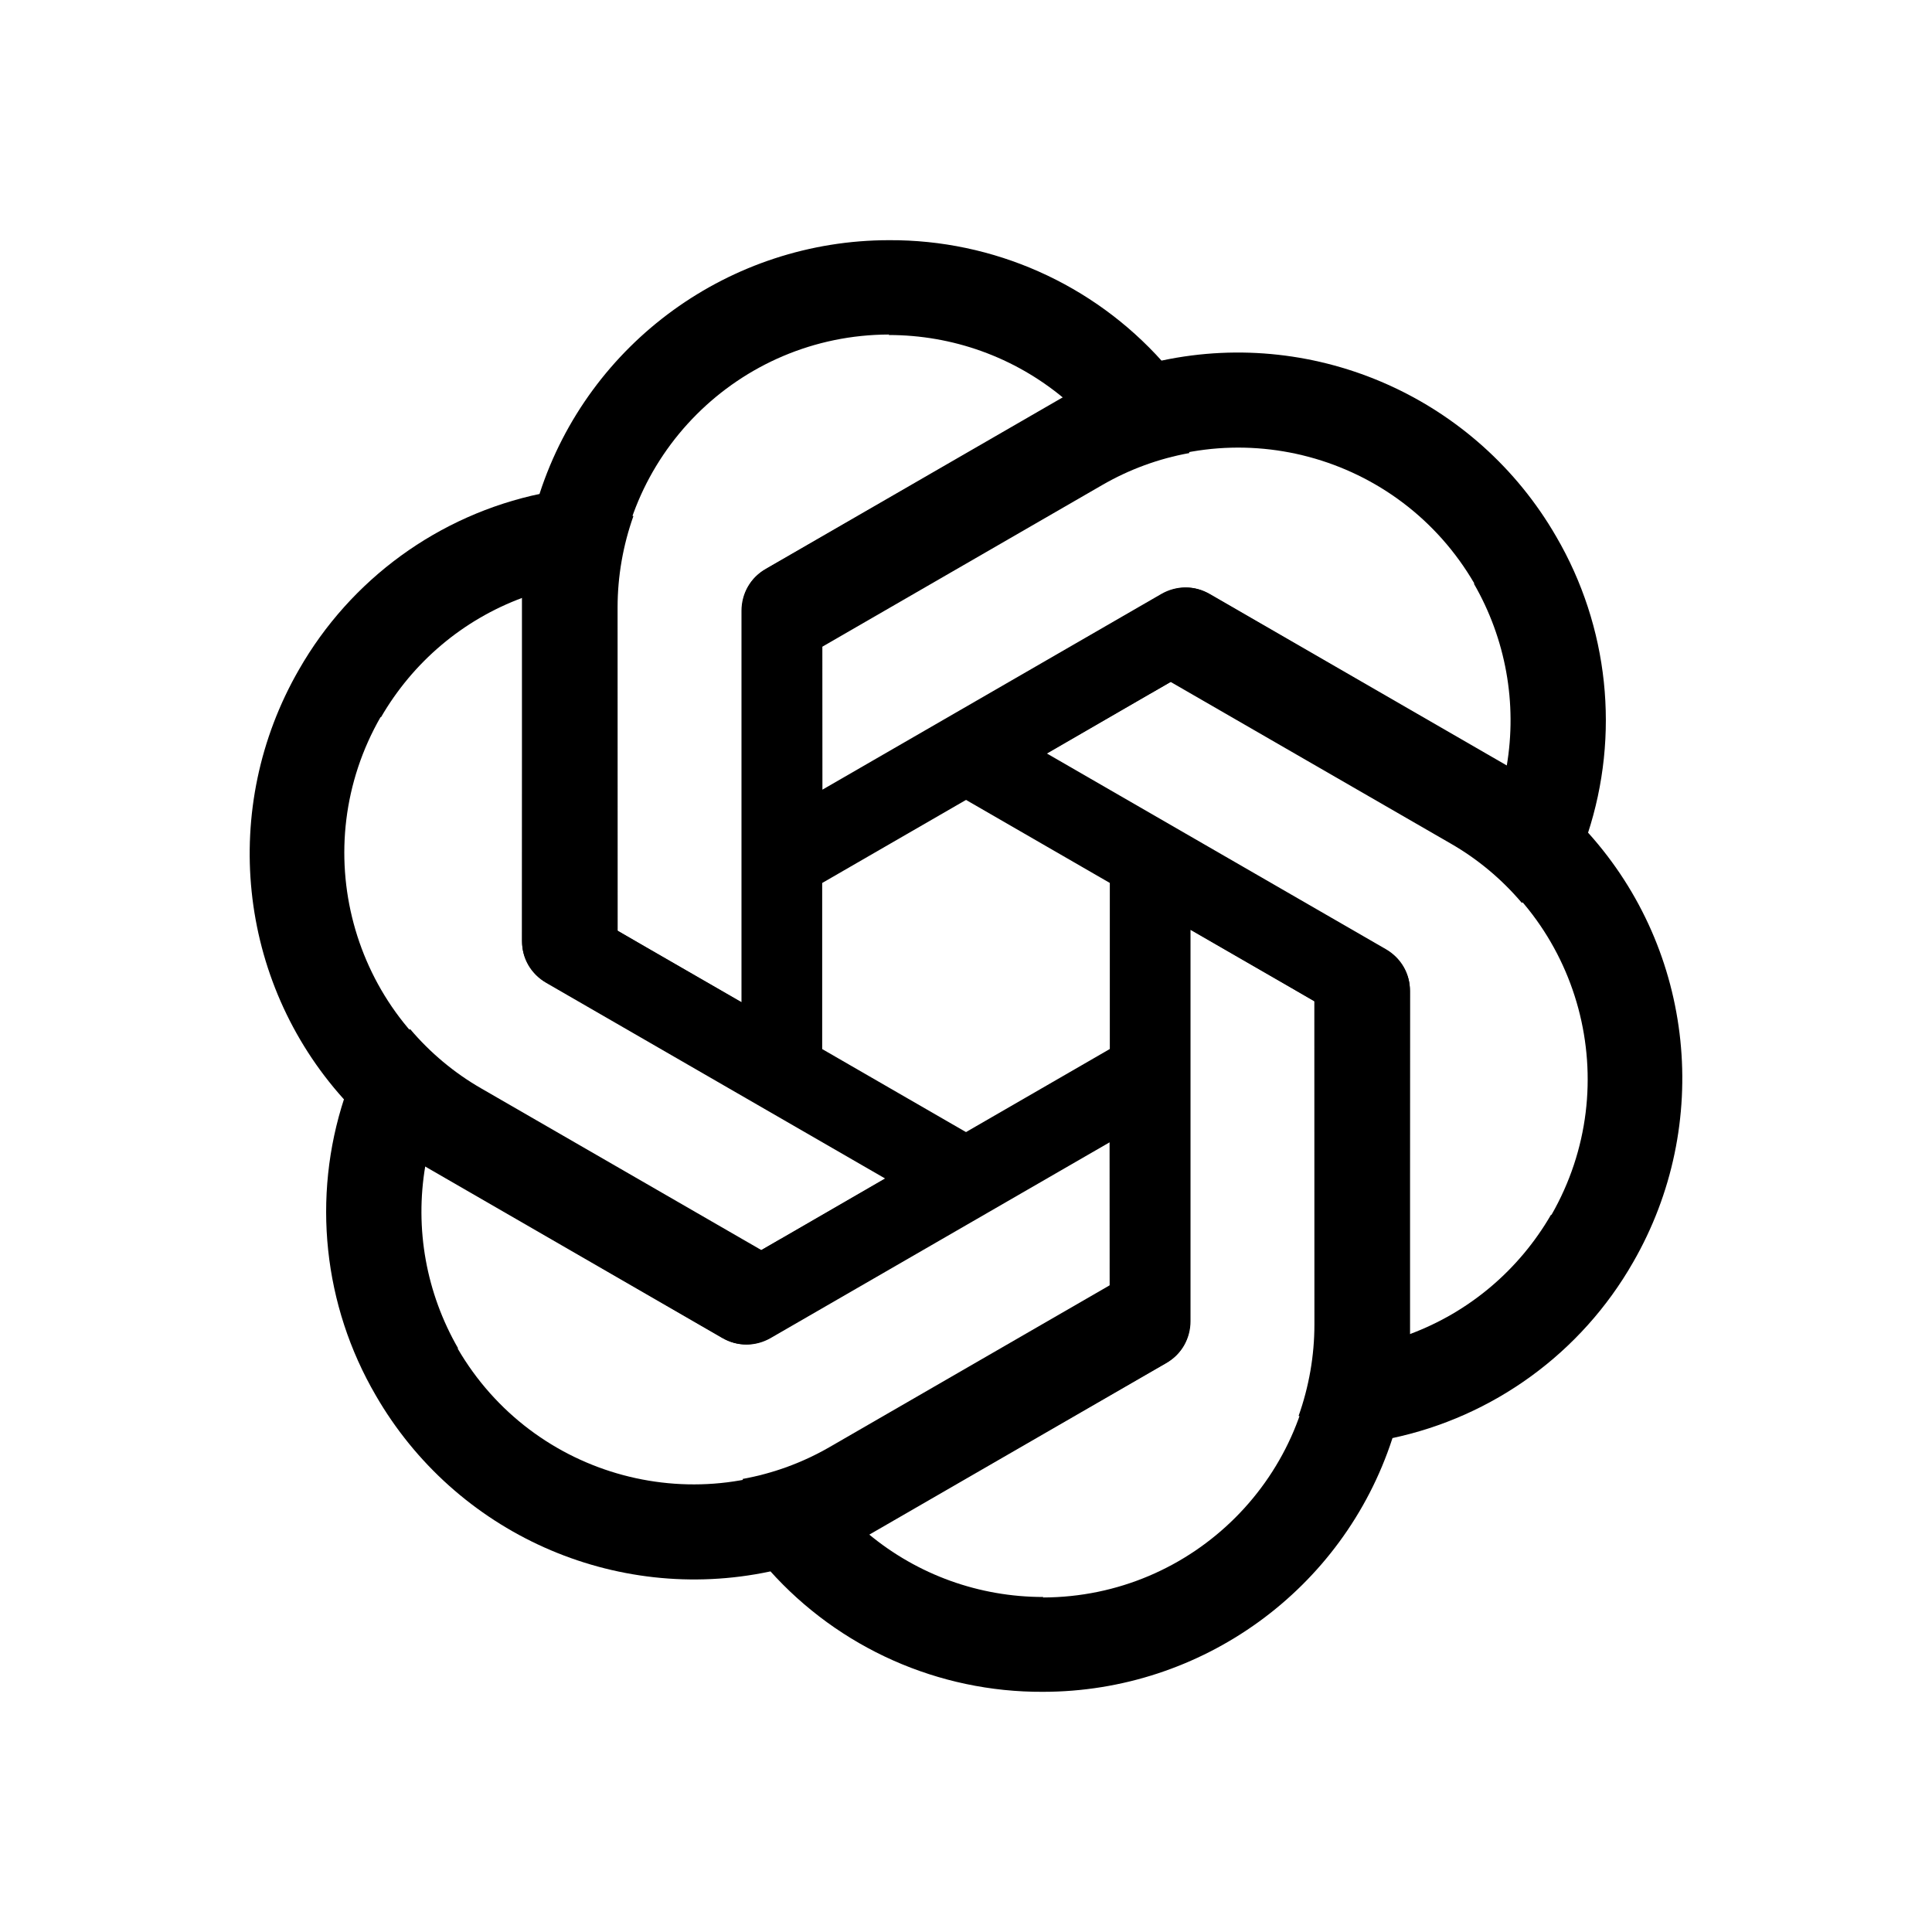
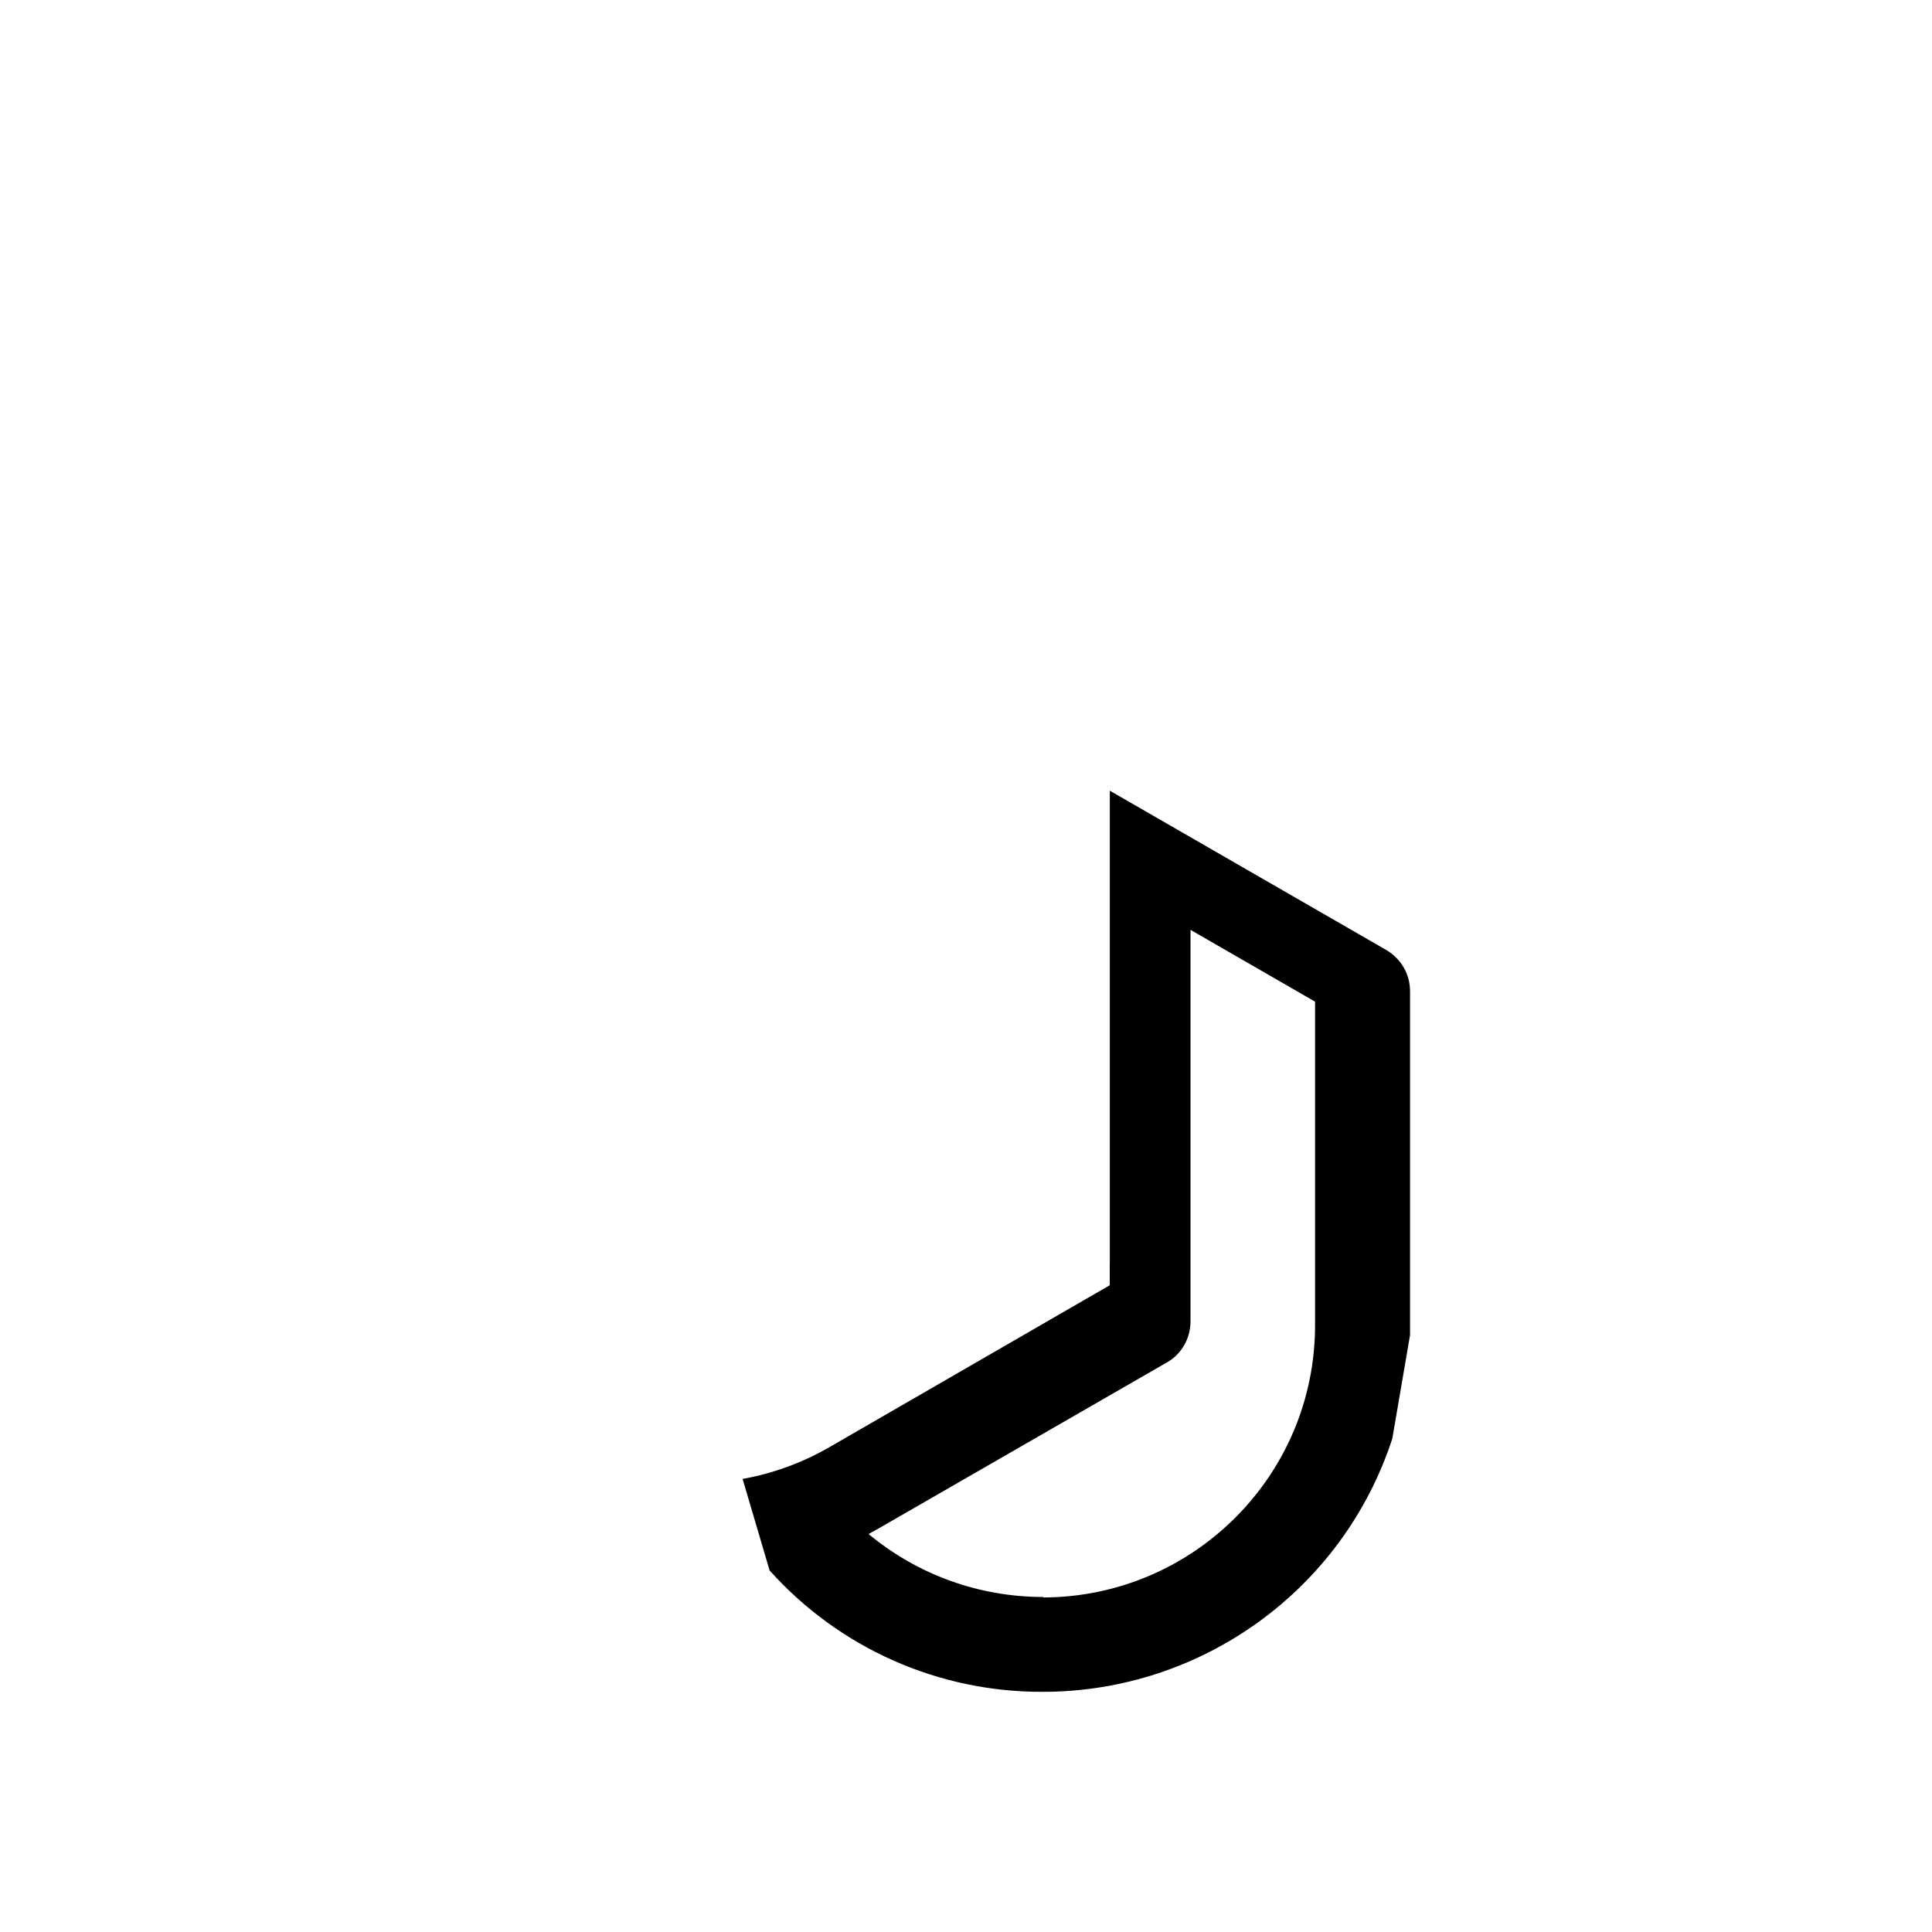
<svg xmlns="http://www.w3.org/2000/svg" version="1.2" viewBox="0 0 2406 2406" width="64" height="64">
  <title>chatgpt-svg</title>
  <style>
		.s0 { fill: #000000 } 
	</style>
-   <path id="a" fill-rule="evenodd" class="s0" d="m1447.6 450.3l33.6 113.9c-38.1 6.9-74.8 20.3-108.5 39.8l-348.7 201.4v27.9h-0.1v588l-344.5-198.5c-18.4-11-29.4-30-29.4-51.4v-427.9l22.1-129.1c61.3-188 237.2-315.3 435.2-315.3 129.8-0.6 253.7 54.4 340.3 151.2zm-679.3 305.5v402.8l155.1 89.4v-487.3c0-21.4 11-41 29.4-51.4l360.5-207.6c3.6-1.8 8.5-4.9 11-6.1-61.3-50.9-137.9-78.4-217.6-78.4l0.6-0.6c-187.4 0.3-339.1 152.1-339 339.2z" />
-   <path id="a" fill-rule="evenodd" class="s0" d="m1977.2 1038.5l-81.9 86c-25-29.5-54.9-54.6-88.7-74l-348.8-201.3-24.1 13.9-0.1-0.1-509.2 294.1-0.3-397.7c0.3-21.4 11.2-40.4 29.8-51.1l370.5-214 122.9-45.4c193.5-40.9 391.7 47.8 490.7 219.3 65.4 112.1 79.7 246.9 39.2 370.3zm-604.3-435.6l-348.8 201.4 0.1 179.1 422-243.7c18.6-10.7 41.1-11 59.3-0.2l360 208.4c3.4 2.2 8.5 4.9 10.8 6.4 13.4-78.5-1.1-158.6-40.9-227.6l0.8 0.2c-94-162.1-301.3-217.6-463.3-124z" />
-   <path id="a" fill-rule="evenodd" class="s0" d="m1732.6 1791.2l-115.4-27.9c12.9-36.4 19.7-74.9 19.7-113.8l-0.1-402.7-24.1-14v-0.1l-509.2-294 344.2-199.1c18.7-10.4 40.6-10.4 59.2 0.3l370.5 213.9 100.8 83.7c132.2 147.1 154.4 363.1 55.5 534.6-64.4 112.7-174 192.5-301.1 219.1zm75-741.1l-348.8-201.4-155 89.7 422 243.6c18.6 10.7 30.1 30 29.9 51.2l-0.5 416c-0.2 4 0 9.8-0.2 12.5 74.7-27.6 136.8-80.2 176.7-149.2l0.2 0.8c93.4-162.4 37.8-369.7-124.3-463.2z" />
  <path id="a" fill-rule="evenodd" class="s0" d="m958.4 1955.7l-33.6-113.9c38.1-6.9 74.8-20.3 108.5-39.8l348.7-201.4v-27.9h0.1v-588l344.5 198.5c18.4 11 29.4 30 29.4 51.4v427.9l-22.1 129.1c-61.3 188-237.2 315.3-435.2 315.3-129.8 0.6-253.7-54.4-340.3-151.2zm679.3-305.5v-402.8l-155.1-89.4v487.3c0 21.4-11 41-29.4 51.4l-360.5 207.6c-3.6 1.8-8.5 4.9-11 6.1 61.3 50.9 137.9 78.4 217.6 78.4l-0.6 0.6c187.4-0.3 339.1-152.1 339-339.2z" />
-   <path id="a" fill-rule="evenodd" class="s0" d="m428.8 1367.5l81.9-86c25 29.5 54.9 54.6 88.7 74l348.8 201.3 24.1-13.9 0.1 0.1 509.2-294.1 0.3 397.7c-0.3 21.4-11.2 40.4-29.8 51.1l-370.5 214-122.9 45.4c-193.5 40.9-391.7-47.8-490.7-219.3-65.4-112.1-79.7-246.9-39.2-370.3zm604.3 435.6l348.8-201.4-0.1-179.1-422 243.7c-18.6 10.7-41.1 11-59.3 0.2l-360-208.4c-3.4-2.2-8.5-4.9-10.8-6.4-13.4 78.5 1.1 158.6 40.9 227.6l-0.8-0.2c94 162.1 301.3 217.6 463.3 124z" />
-   <path id="a" fill-rule="evenodd" class="s0" d="m673.4 614.8l115.4 27.9c-12.9 36.4-19.7 74.9-19.7 113.8l0.1 402.7 24.1 14v0.1l509.2 294-344.2 199.1c-18.7 10.4-40.6 10.4-59.2-0.3l-370.5-213.9-100.8-83.7c-132.2-147.1-154.4-363.1-55.5-534.6 64.4-112.7 174-192.5 301.1-219.1zm-75 741.1l348.8 201.4 155-89.7-422-243.6c-18.6-10.7-30.1-30-29.9-51.2l0.5-416c0.2-4 0-9.8 0.2-12.5-74.7 27.6-136.8 80.2-176.7 149.2l-0.2-0.8c-93.4 162.4-37.8 369.7 124.3 463.2z" />
</svg>